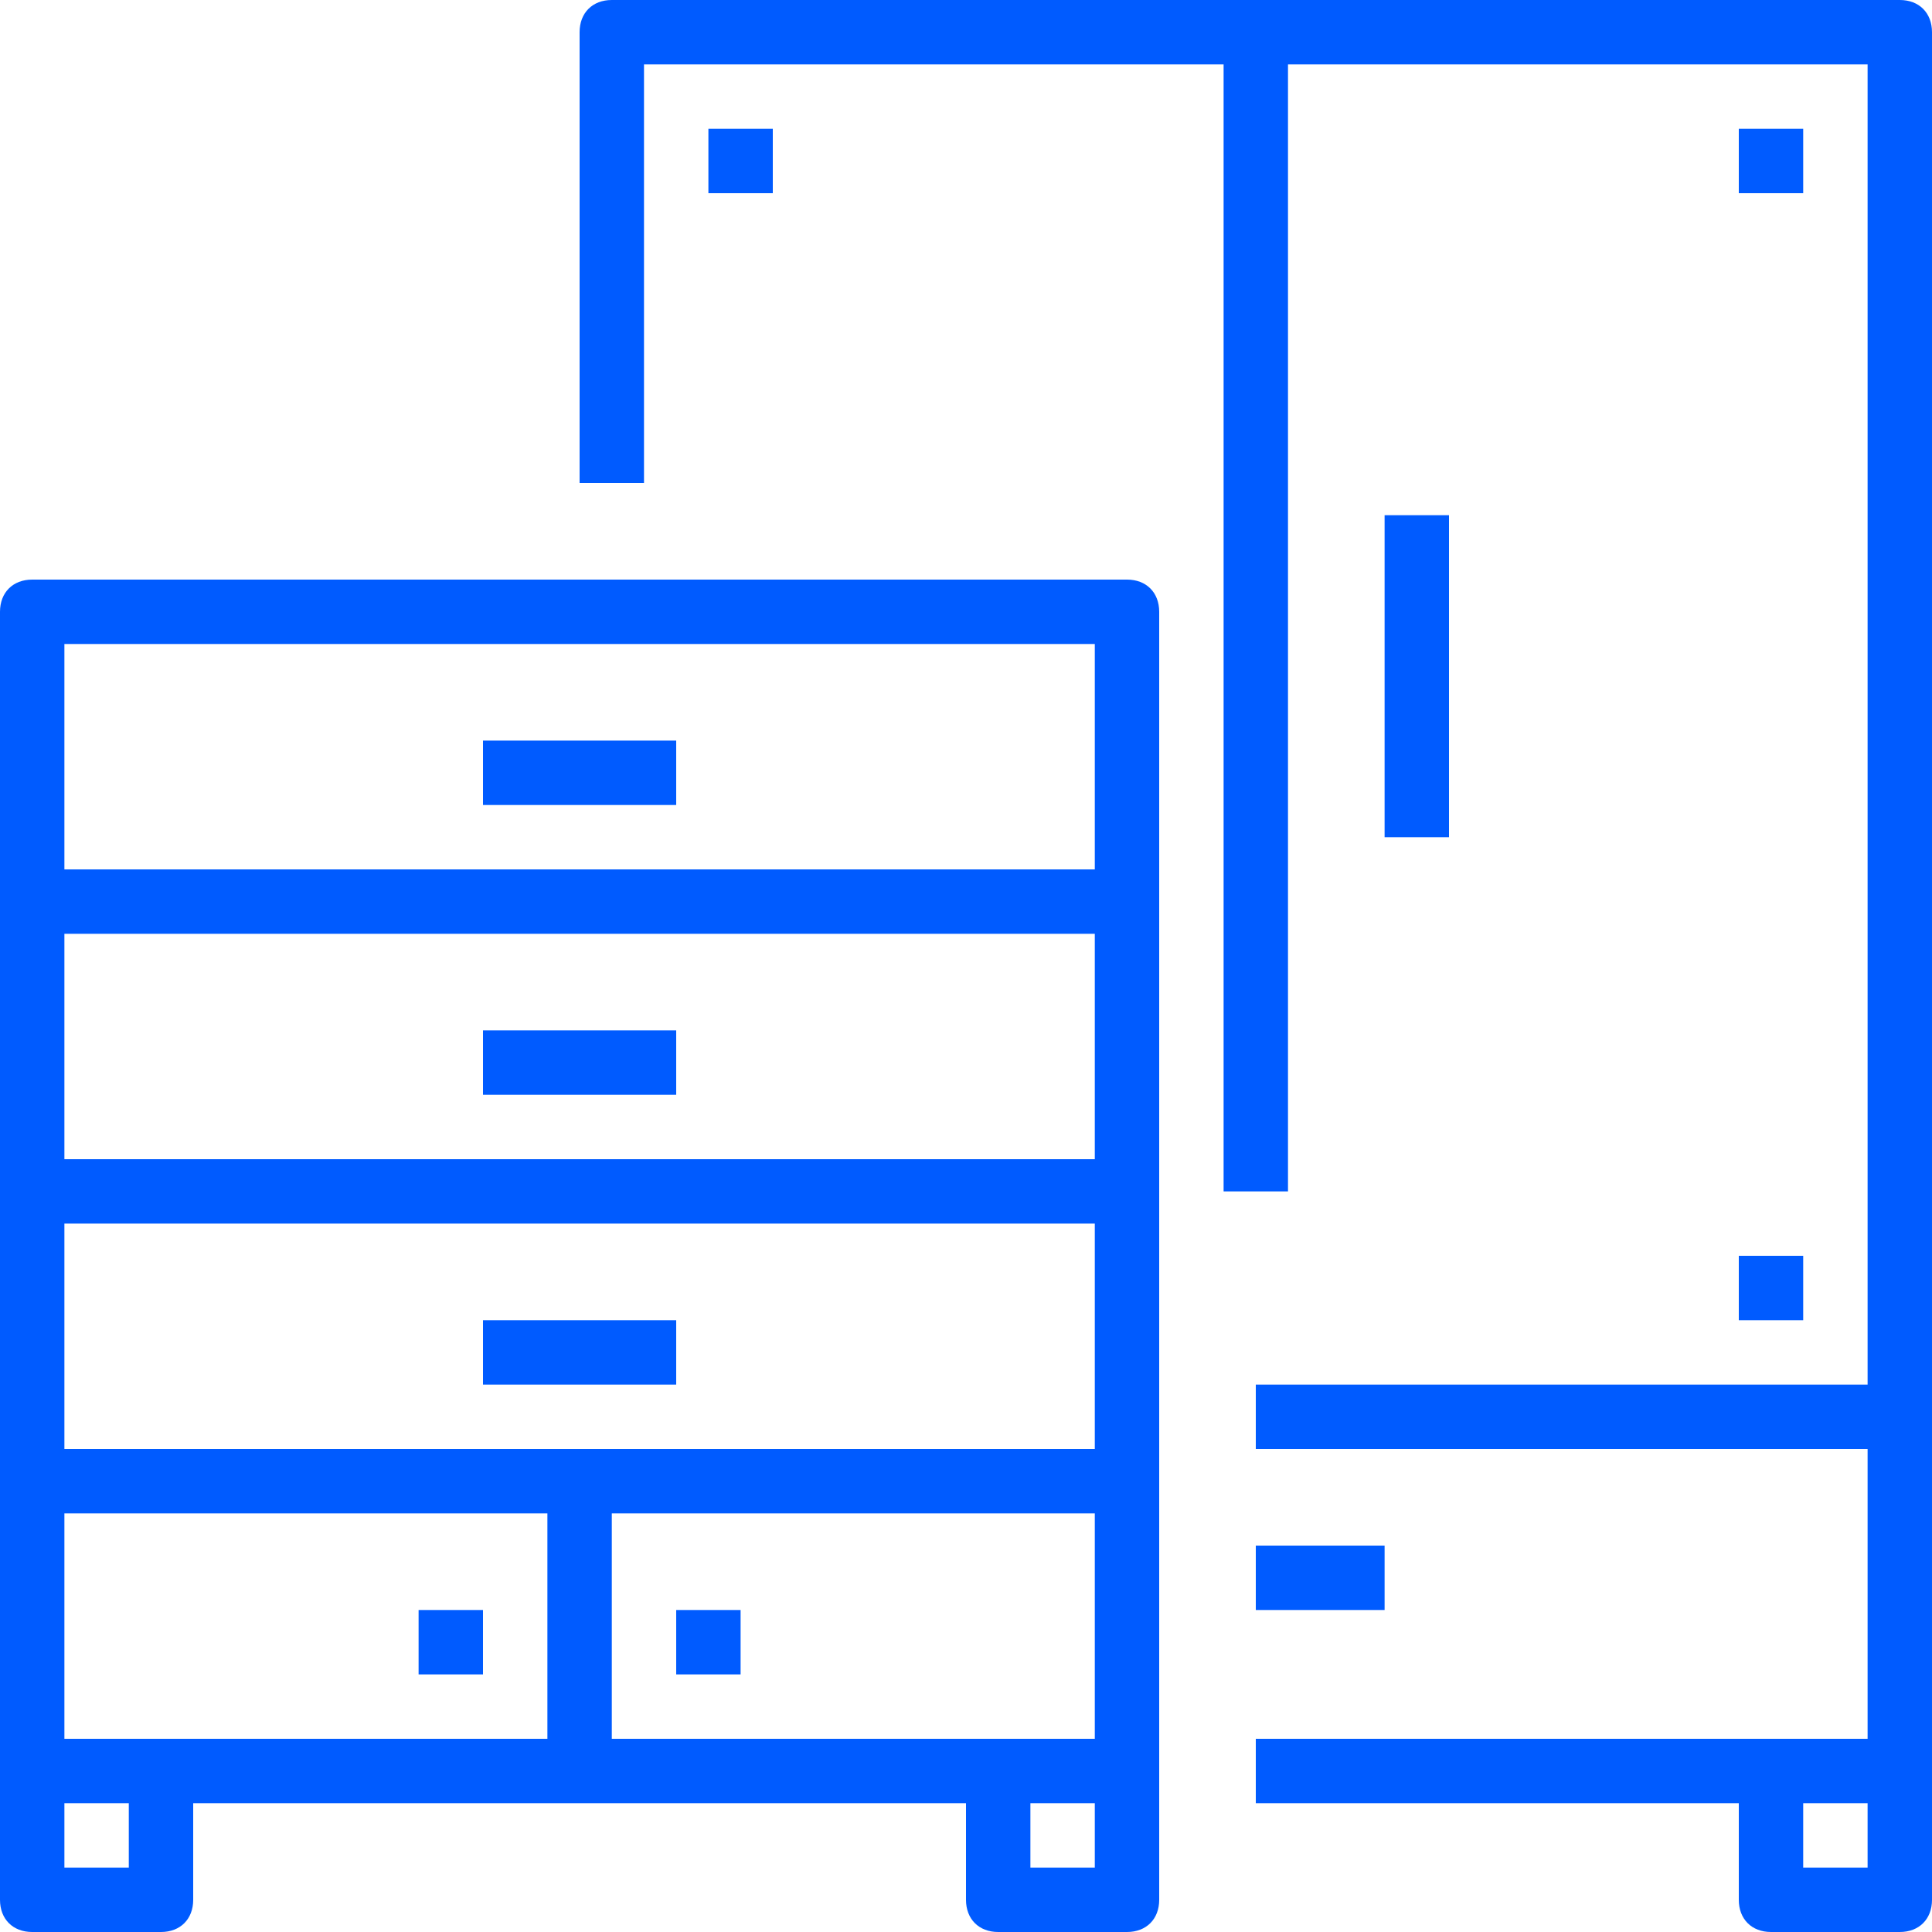
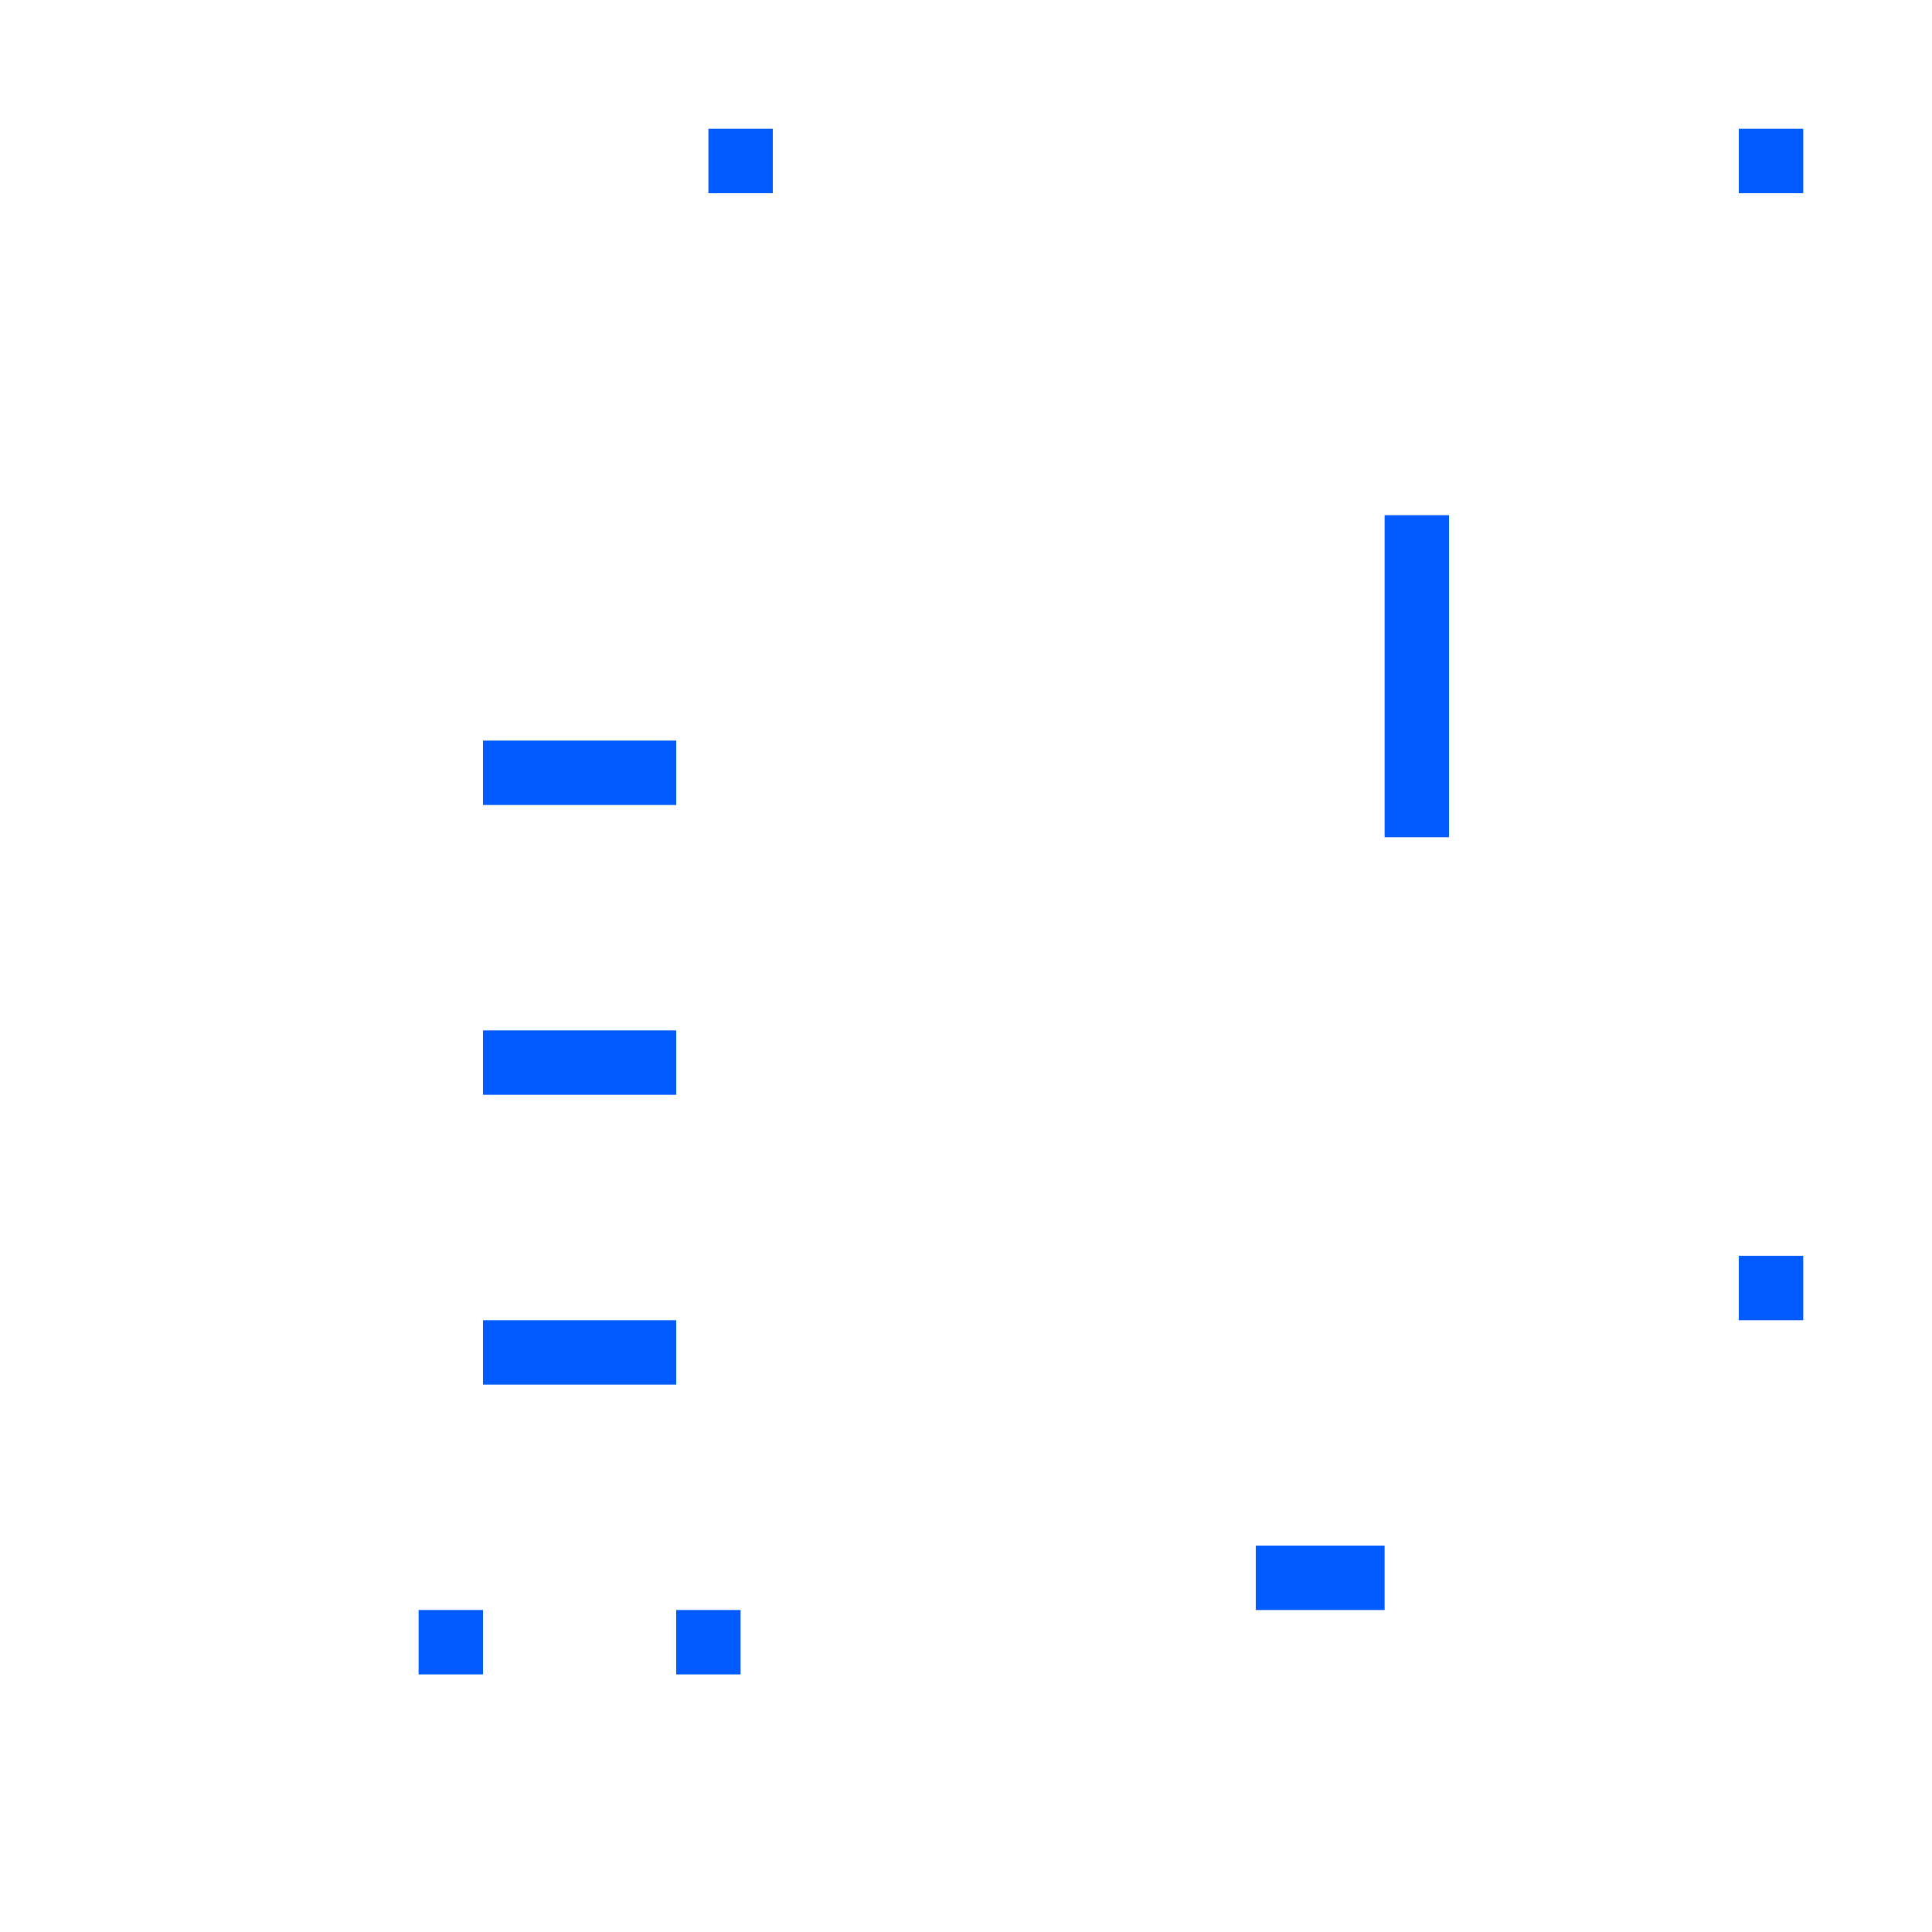
<svg xmlns="http://www.w3.org/2000/svg" width="24" height="24" fill="none">
  <g fill="#005BFF" clip-path="url(#a)">
-     <path d="M14 7.2H.4c-.24 0-.4.16-.4.4v16c0 .24.16.4.4.4H2c.24 0 .4-.16.4-.4v-1.2H12v1.2c0 .24.16.4.4.4H14c.24 0 .4-.16.4-.4v-16c0-.24-.16-.4-.4-.4ZM7.6 21.6v-2.8h6v2.8h-6Zm-5.6 0H.8v-2.8h6v2.8H2Zm11.6-7.2H.8v-2.8h12.8v2.8Zm0 .8V18H.8v-2.8h12.8Zm0-7.2v2.8H.8V8h12.8Zm-12 15.2H.8v-.8h.8v.8Zm12 0h-.8v-.8h.8v.8Z" />
-     <path d="M23.6 0h-16c-.24 0-.4.16-.4.4V6H8V.8h7.2v14h.8V.8h7.2v16.4h-7.6v.8h7.6v3.6h-7.6v.8h6v1.2c0 .24.16.4.4.4h1.6c.24 0 .4-.16.4-.4V.4c0-.24-.16-.4-.4-.4Zm-.4 23.2h-.8v-.8h.8v.8Z" />
    <path d="M17.2 19.2h-1.6v.8h1.6v-.8ZM18 6.4h-.8v4h.8v-4ZM9.6 1.6h-.8v.8h.8v-.8Zm12.8 0h-.8v.8h.8v-.8Zm0 14h-.8v.8h.8v-.8ZM9.2 20h-.8v.8h.8V20ZM6 20h-.8v.8H6V20Zm2.4-3.6H6v.8h2.4v-.8Zm0-3.6H6v.8h2.4v-.8Zm0-3.6H6v.8h2.4v-.8Z" />
  </g>
  <defs>
    <clipPath id="a">
      <path fill="#fff" d="M0 0h24v24H0z" />
    </clipPath>
  </defs>
</svg>